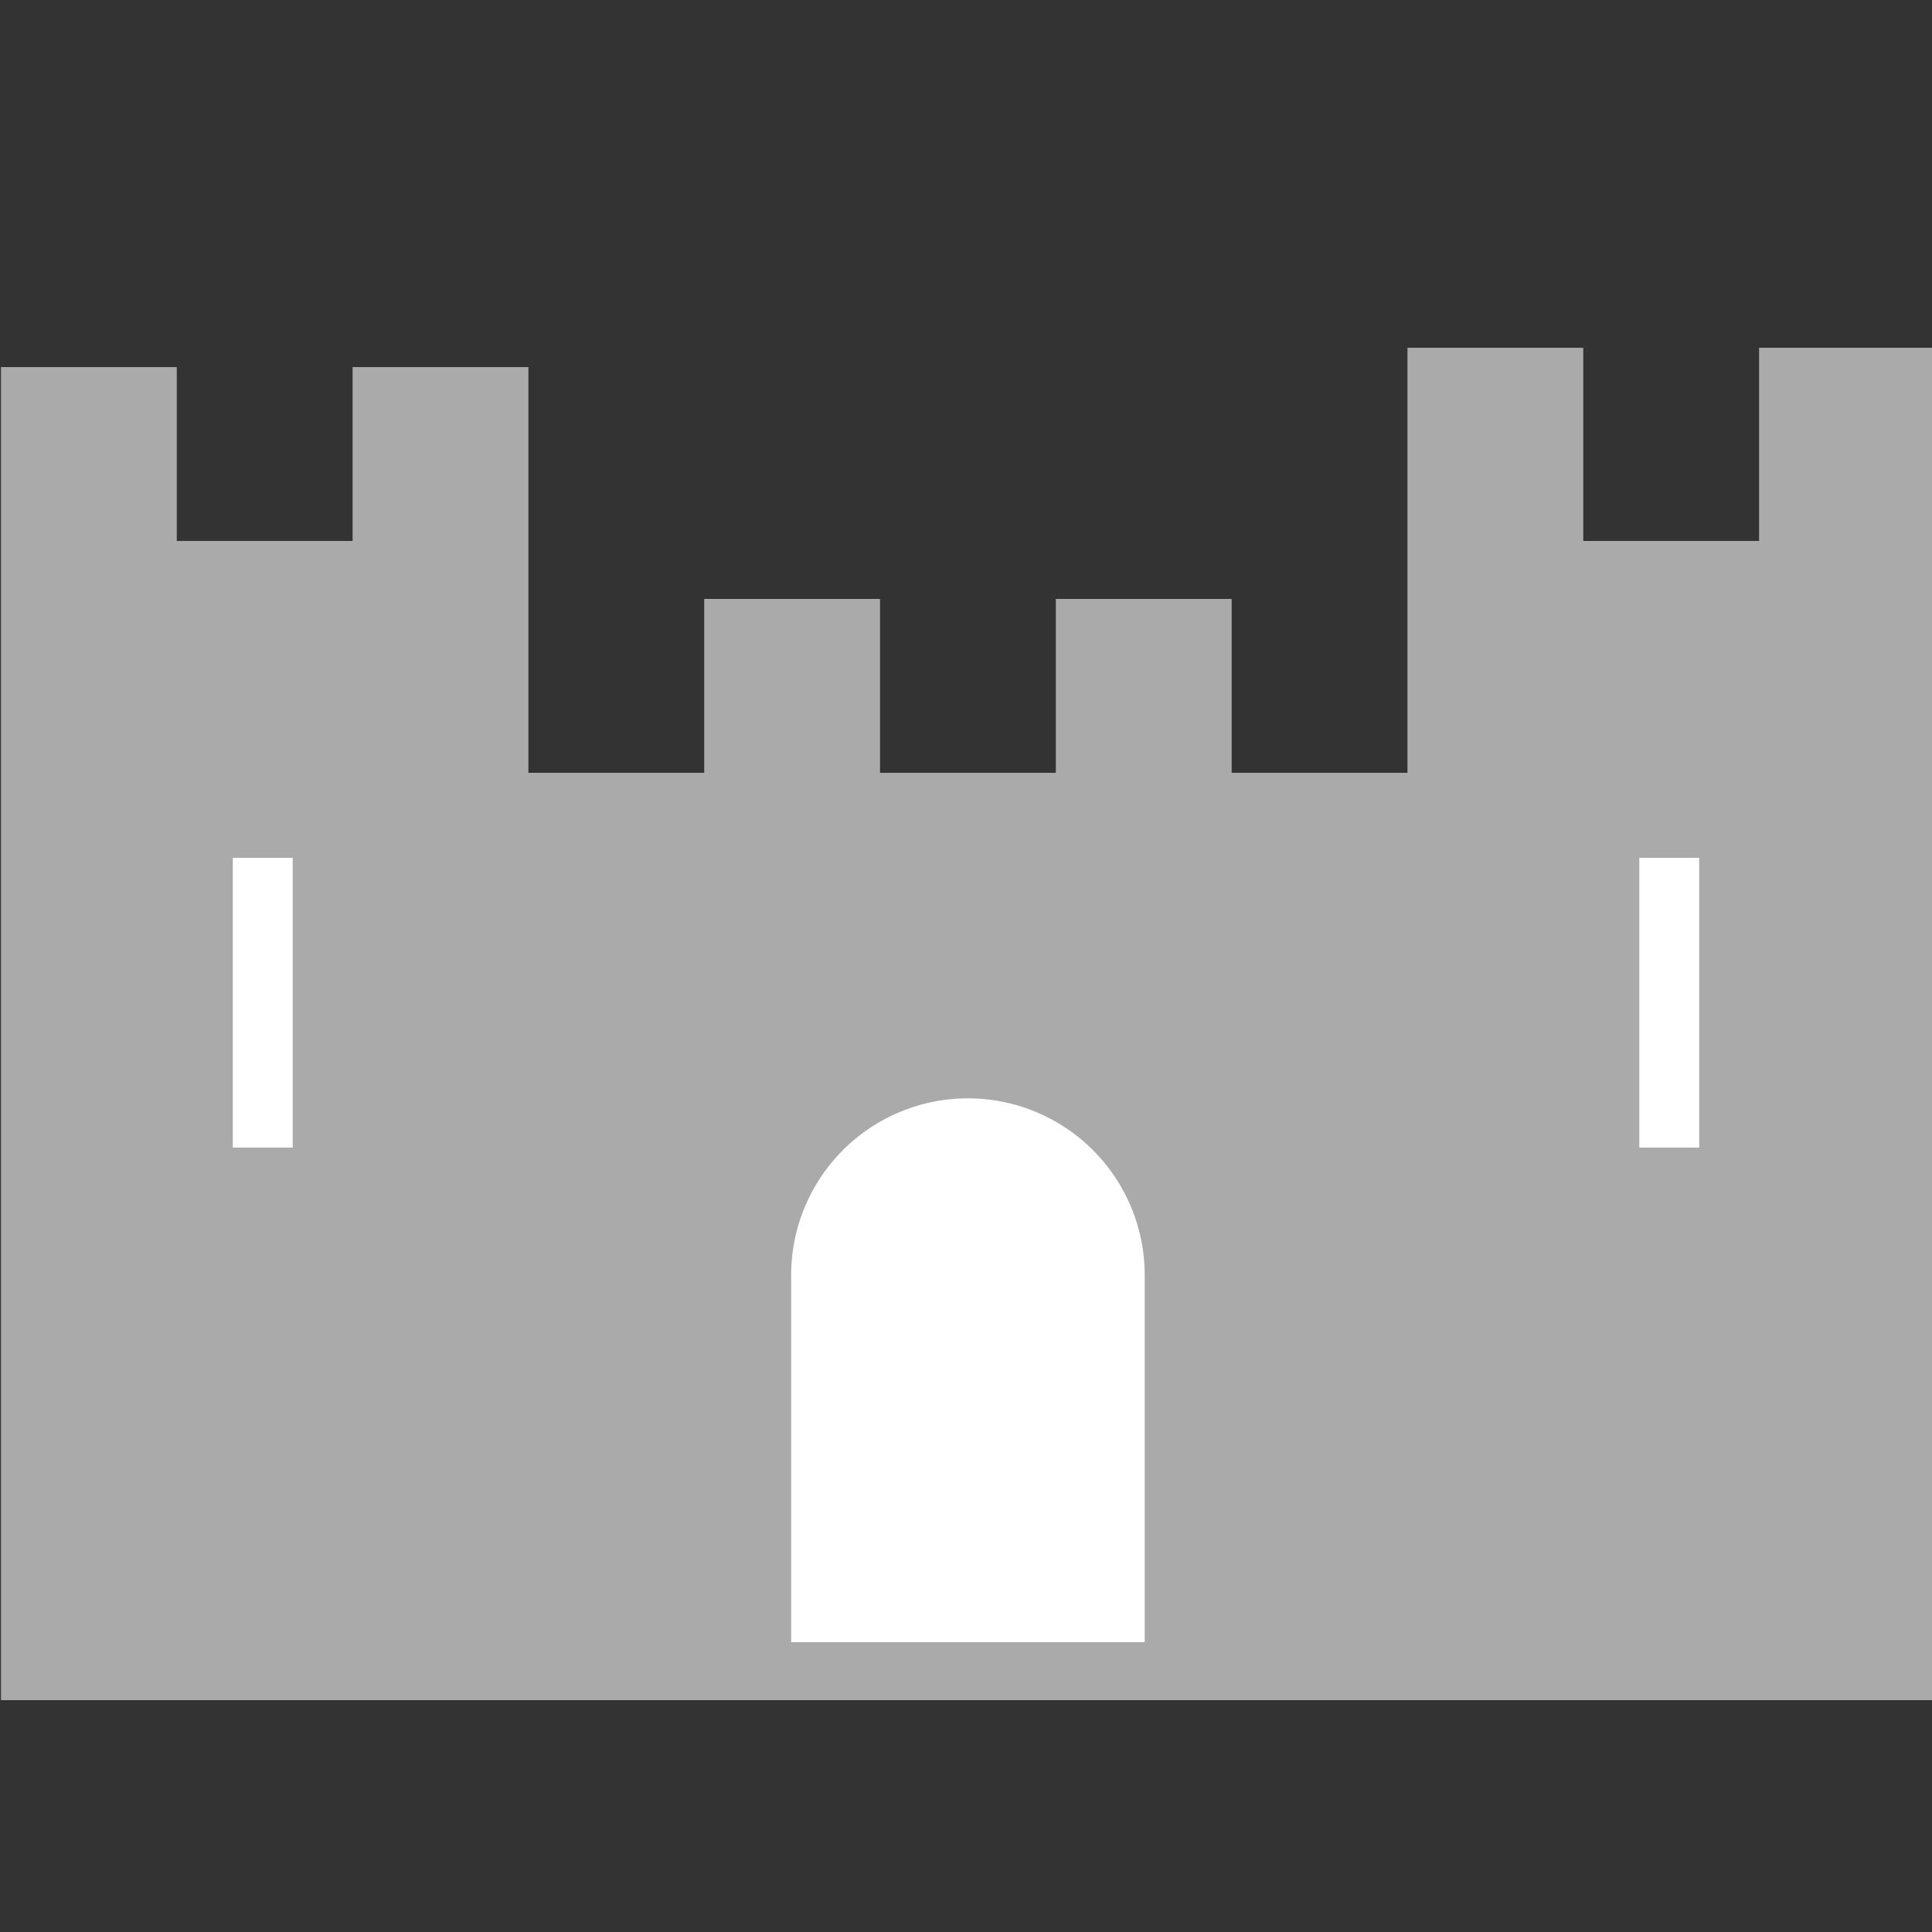
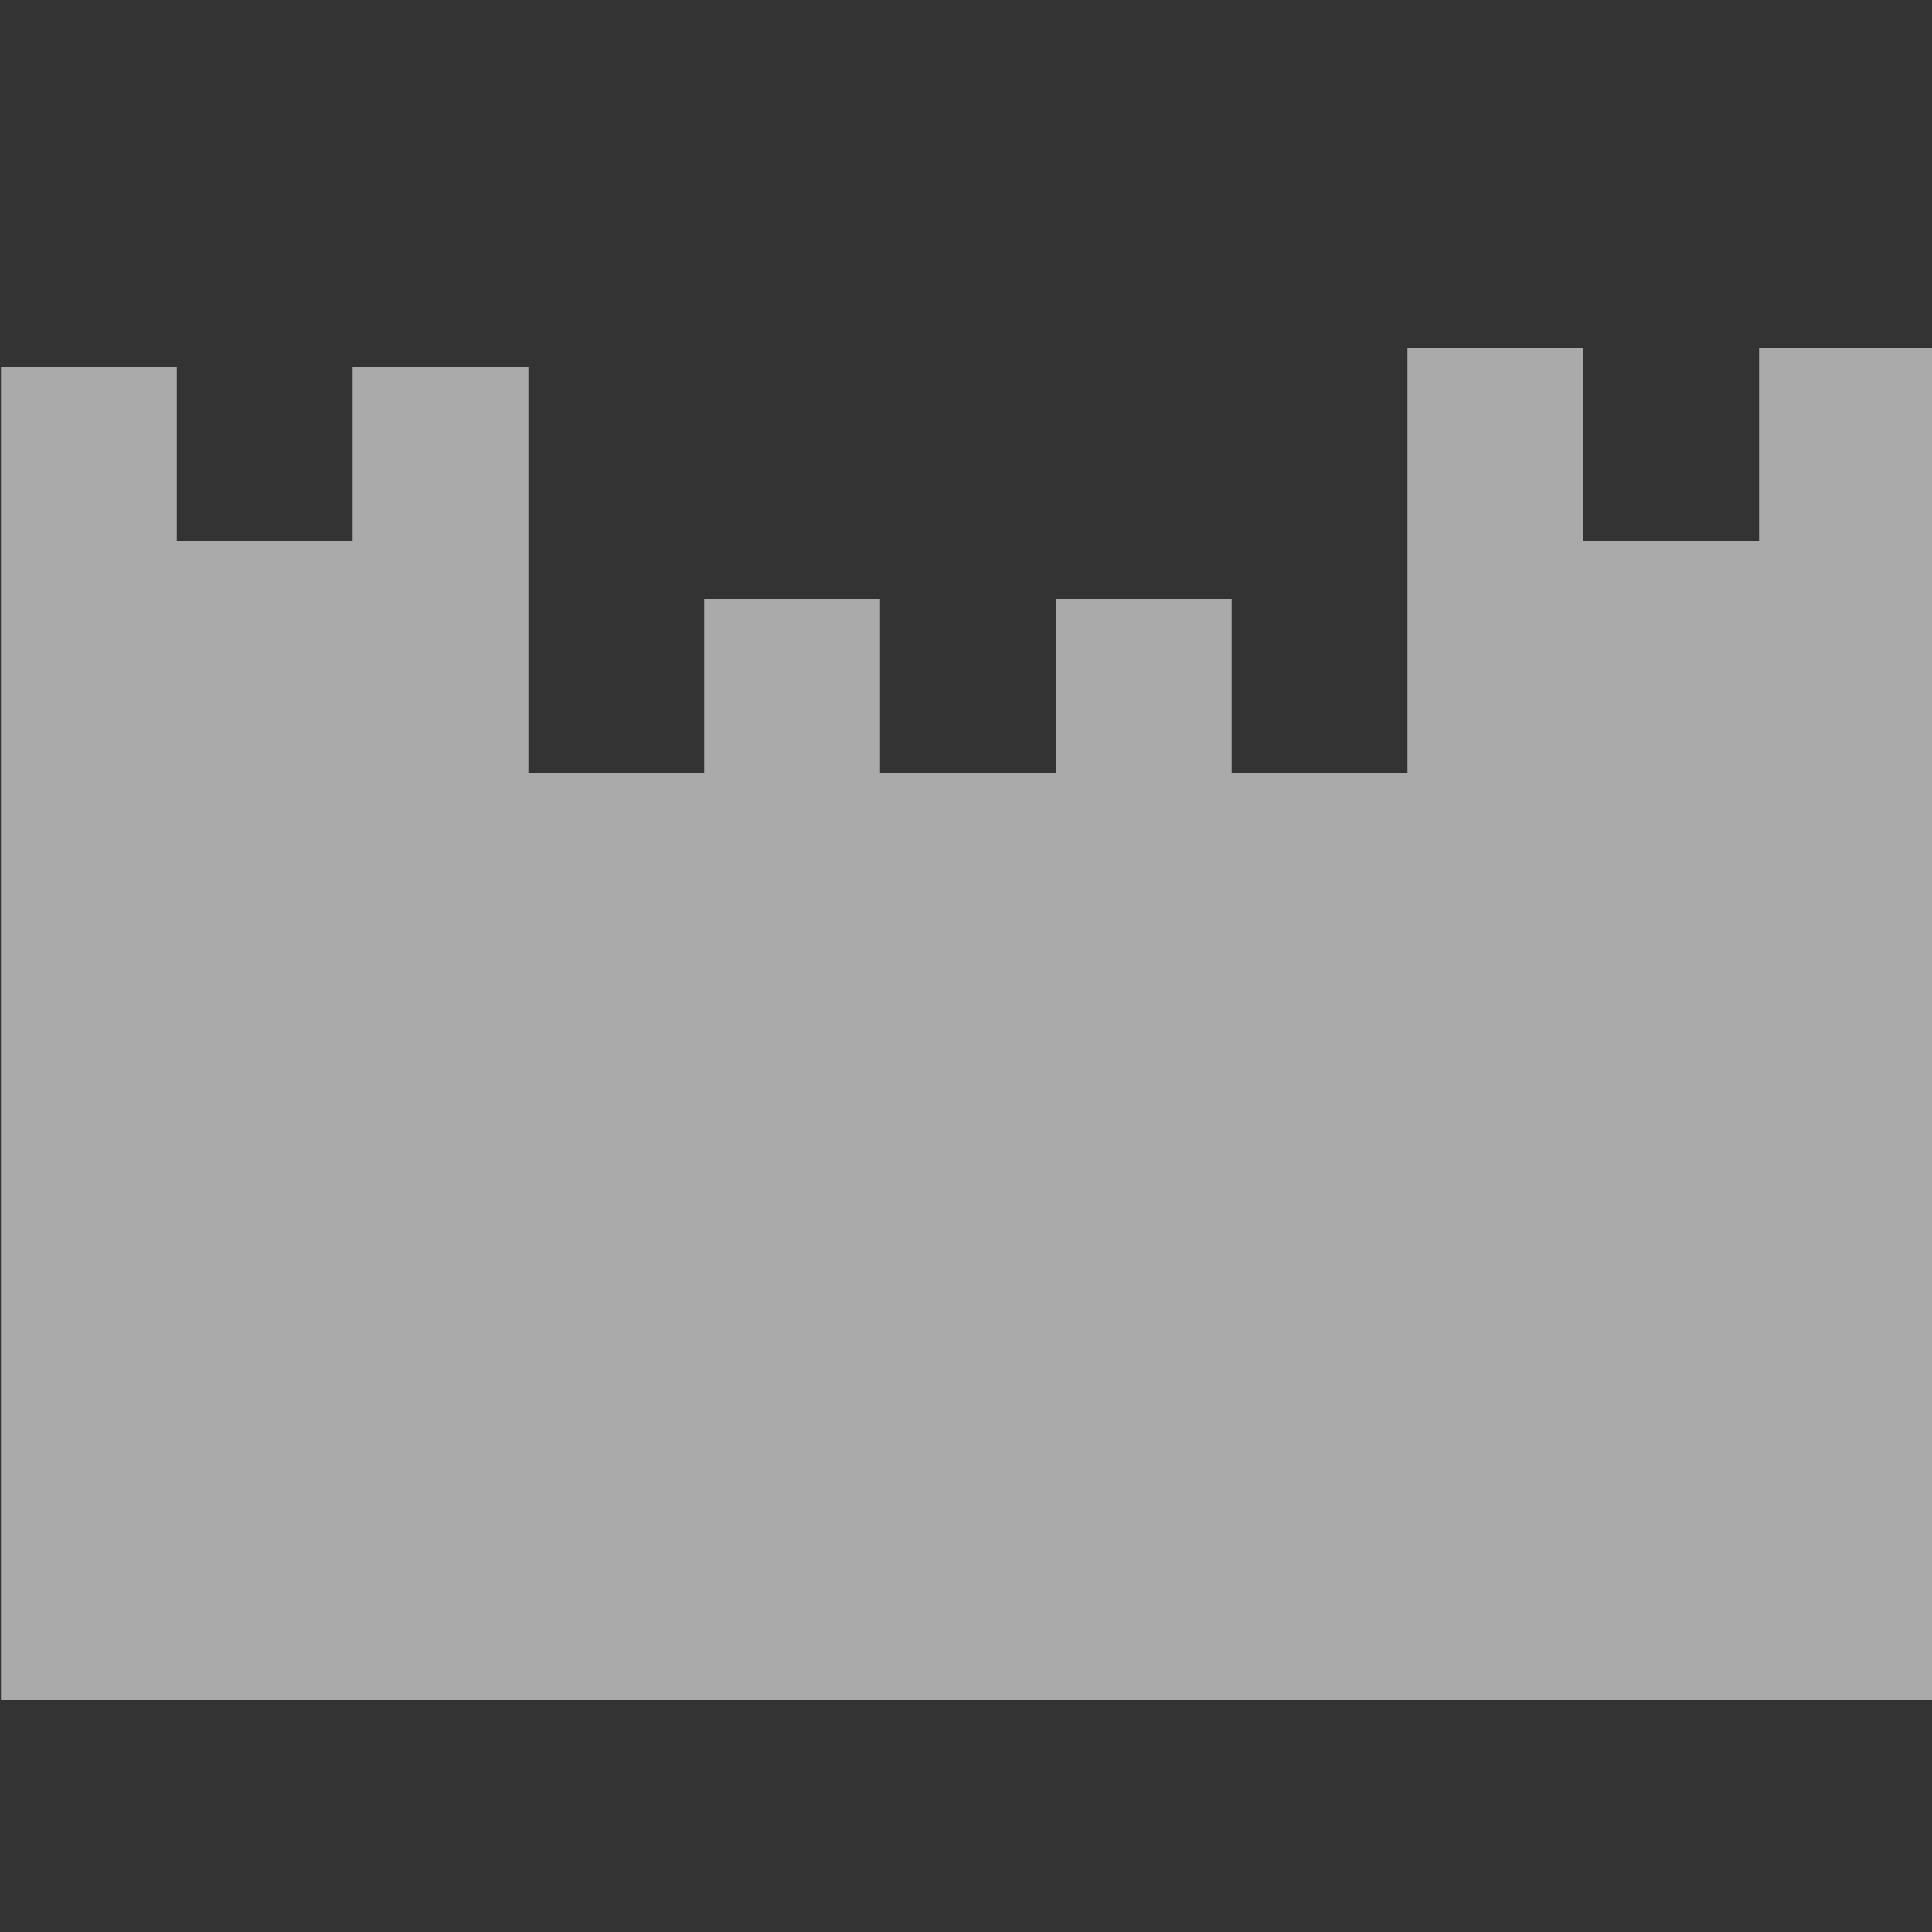
<svg xmlns="http://www.w3.org/2000/svg" width="500" height="500" viewBox="-0.25,0 500 500">
  <rect x="-0.25" y="0" width="500" height="500" fill="#333333" stroke="none" />
  <title>exCASTLE</title>
  <path d="M 0,440 V 95 H 45.5 V 140 H 91 V 95 H 136.5 V 200 H 182 V 155 H 227.5 V 200 H 273 V 155 H 318.5 V 200 H 364 V 90 H 409.5 V 140 H 455 V 90 H 500.5 V 440 Z" fill="#aaa" />
-   <path d="M 60,297 V 222 H 75.5 V 297 Z M 204.5,425 V 330 A 45.75 45.75 0 0 1 296,330 V 425 Z M 424,297 V 222 H 439.5 V 297 Z" fill="white" />
</svg>